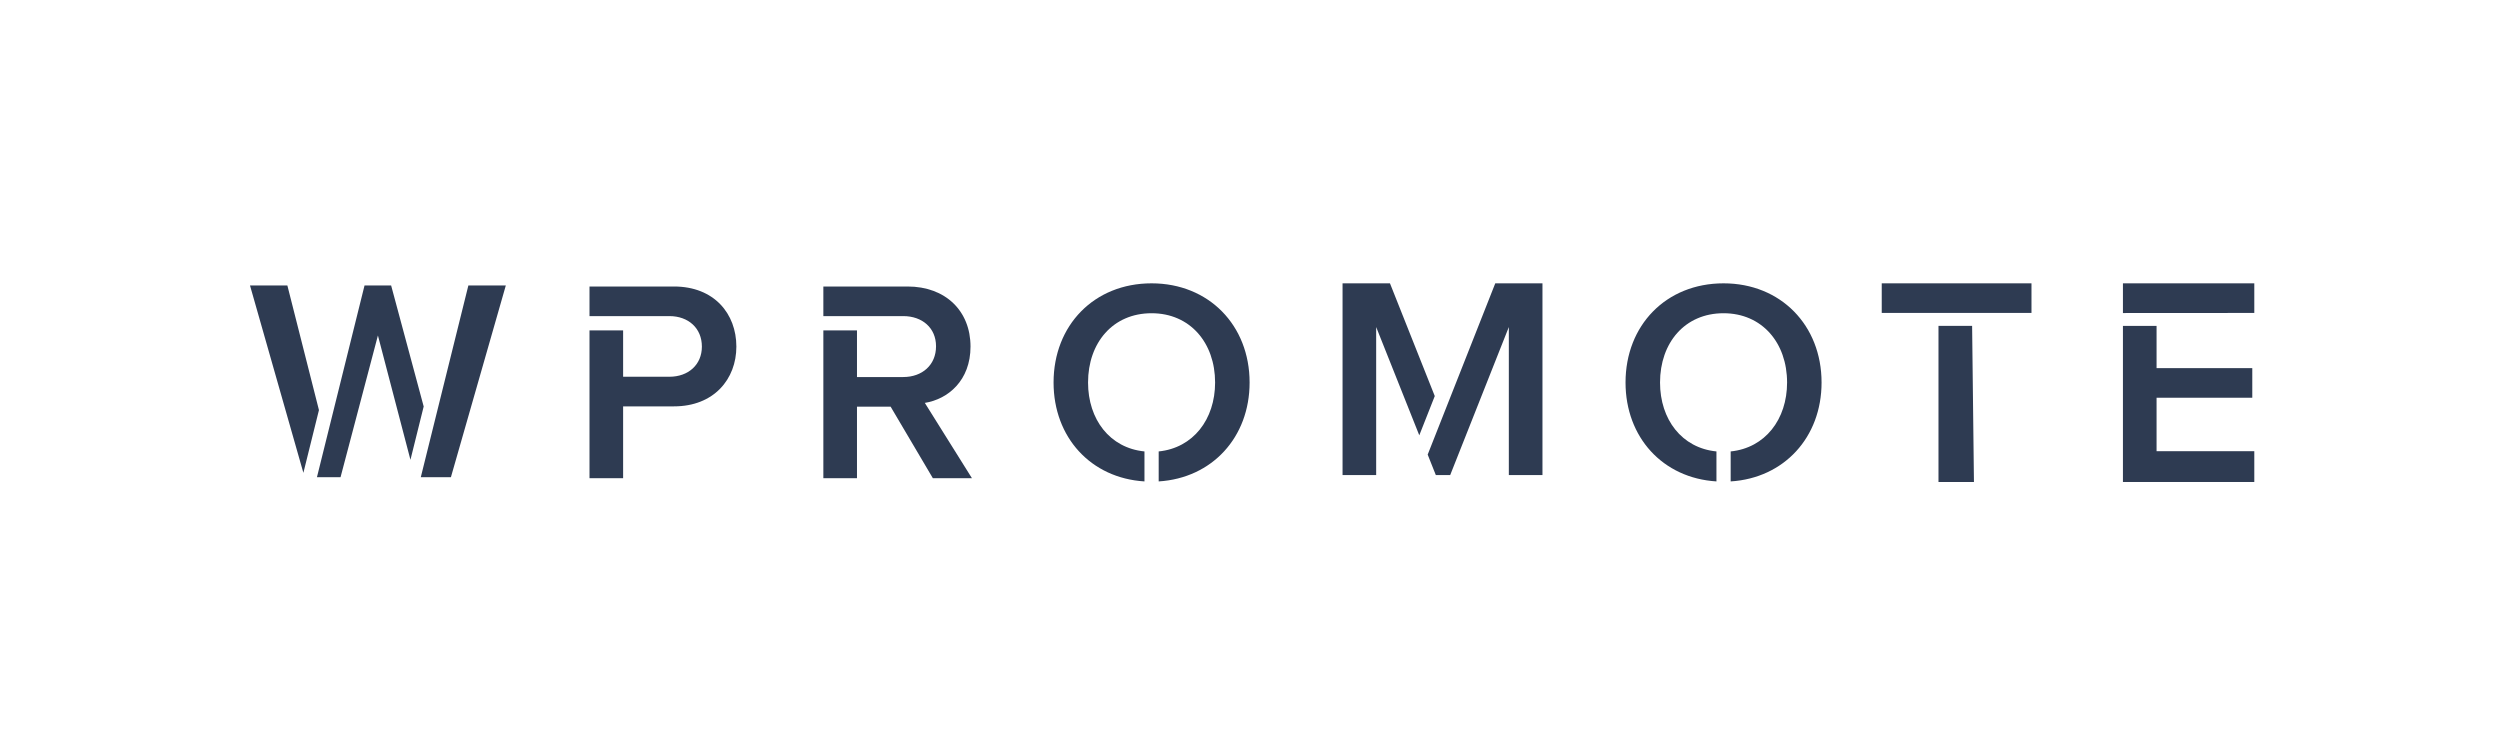
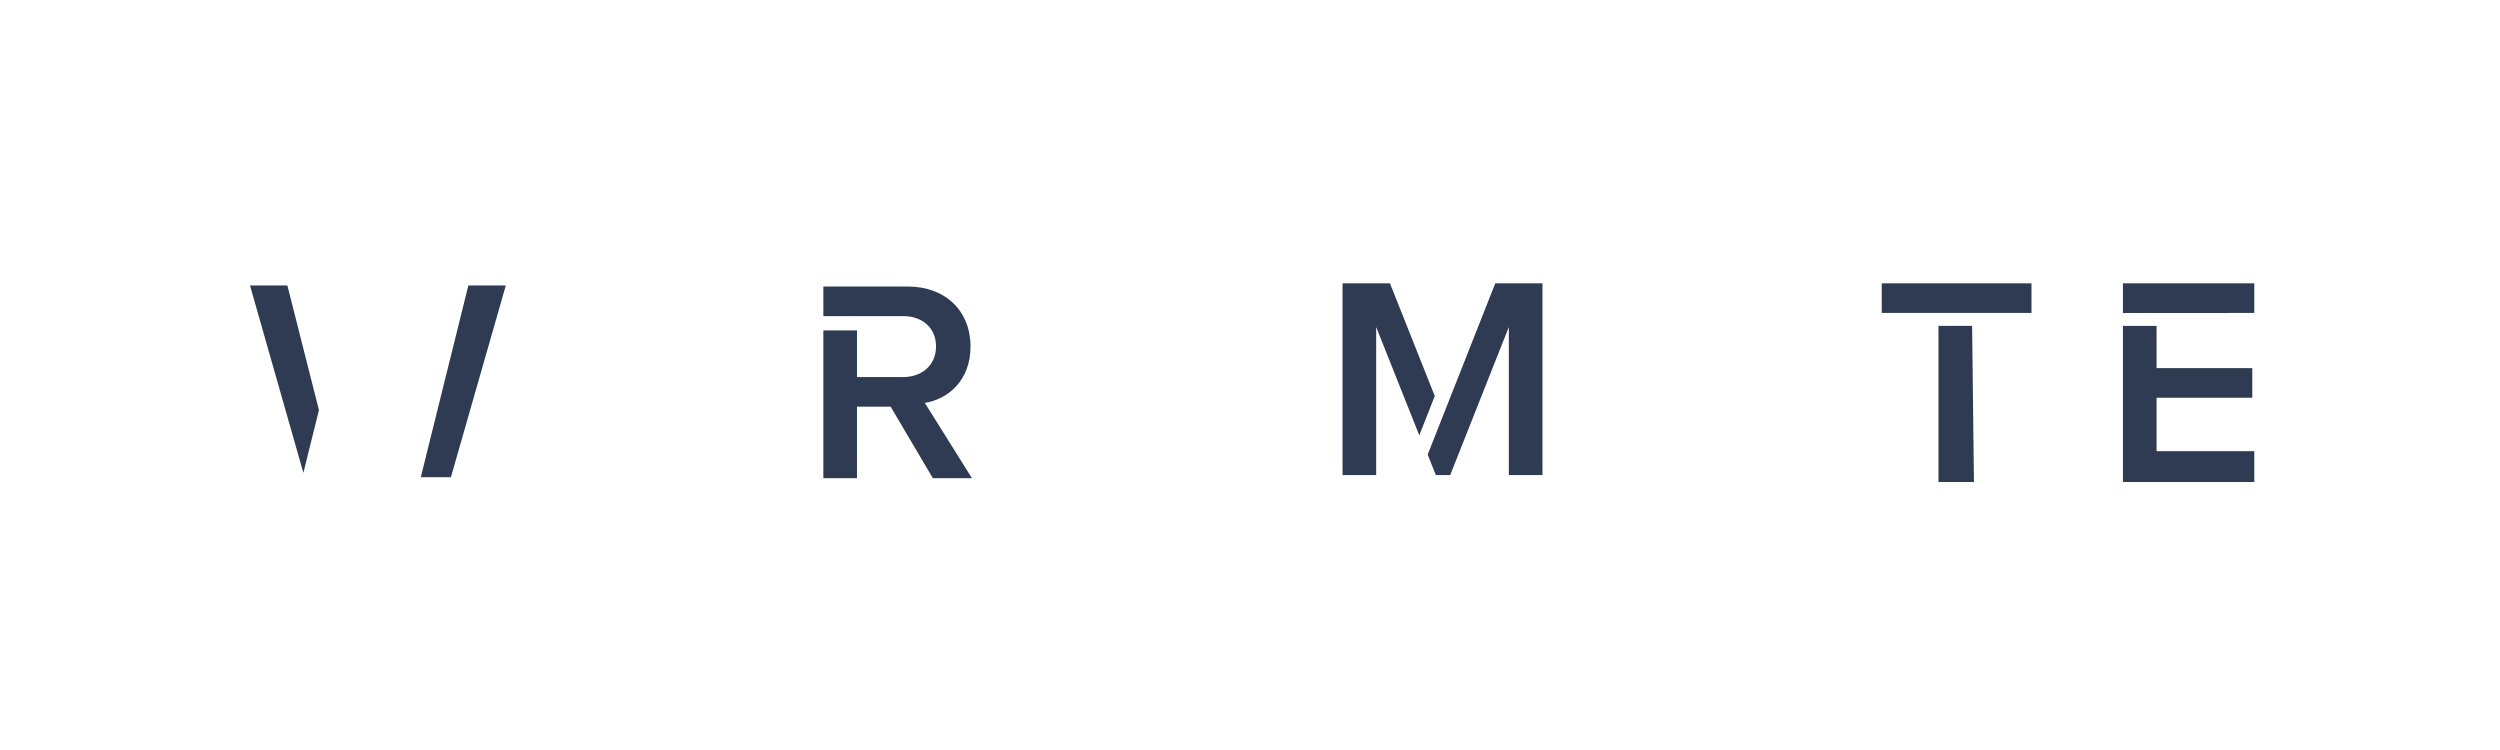
<svg xmlns="http://www.w3.org/2000/svg" width="150" height="45" viewBox="0 0 150 45" fill="none">
-   <path d="M69.095 17C65.646 17 63.214 19.518 63.214 22.95C63.214 26.238 65.447 28.686 68.668 28.885V27.086C66.587 26.88 65.283 25.165 65.283 22.95C65.283 20.57 66.767 18.794 69.095 18.794C71.406 18.794 72.906 20.57 72.906 22.95C72.906 25.164 71.588 26.878 69.521 27.086V28.885C72.728 28.685 74.976 26.238 74.976 22.95C74.976 19.518 72.527 17 69.095 17Z" fill="#2E3B52" />
-   <path d="M103.413 17C99.964 17 97.532 19.518 97.532 22.95C97.532 26.238 99.766 28.686 102.987 28.885V27.086C100.905 26.88 99.602 25.165 99.602 22.95C99.602 20.57 101.085 18.794 103.413 18.794C105.724 18.794 107.225 20.57 107.225 22.95C107.225 25.164 105.907 26.878 103.84 27.086V28.885C107.046 28.685 109.294 26.238 109.294 22.95C109.294 19.518 106.845 17 103.413 17Z" fill="#2E3B52" />
  <path d="M54.195 18.966C55.334 18.966 56.162 19.674 56.162 20.777C56.162 21.898 55.334 22.622 54.195 22.622H51.419V19.823H49.401V28.693H51.419V24.399H53.437L55.972 28.693H58.317L55.489 24.174C56.886 23.95 58.231 22.829 58.231 20.795C58.231 18.656 56.73 17.19 54.454 17.19H49.401V18.969" fill="#2E3B52" />
-   <path d="M40.164 18.966C41.302 18.966 42.113 19.691 42.113 20.795C42.113 21.881 41.302 22.605 40.164 22.605H37.387V19.823H35.37V28.693H37.387V24.382H40.44C42.837 24.382 44.182 22.743 44.182 20.795C44.182 18.829 42.854 17.19 40.44 17.19H35.37V18.969" fill="#2E3B52" />
  <path d="M19.137 24.605L17.242 17.128H15L18.203 28.37L19.137 24.605Z" fill="#2E3B52" />
-   <path d="M23.468 17.128H21.872L19.017 28.63H20.433L22.675 20.128L24.627 27.589L25.421 24.389L23.468 17.128Z" fill="#2E3B52" />
  <path d="M25.248 28.63H27.055L30.349 17.128H28.102L25.248 28.63Z" fill="#2E3B52" />
  <path d="M121.889 17H112.904V18.775H121.889V17Z" fill="#2E3B52" />
  <path d="M135.258 18.777V17H127.376V18.782" fill="#2E3B52" />
  <path d="M116.309 28.919H118.437L118.327 19.554H116.309V28.919Z" fill="#2E3B52" />
  <path d="M129.394 23.864H135.137V22.088H129.394V19.554H127.376V28.919H135.258V27.072H129.394V23.864Z" fill="#2E3B52" />
  <path d="M89.716 17L85.661 27.276L86.149 28.503H87.012L90.53 19.622V28.503H92.548V17H89.716Z" fill="#2E3B52" />
  <path d="M82.57 19.622L85.157 26.119L86.086 23.764L83.398 17H80.553V28.503H82.57V19.622Z" fill="#2E3B52" />
</svg>